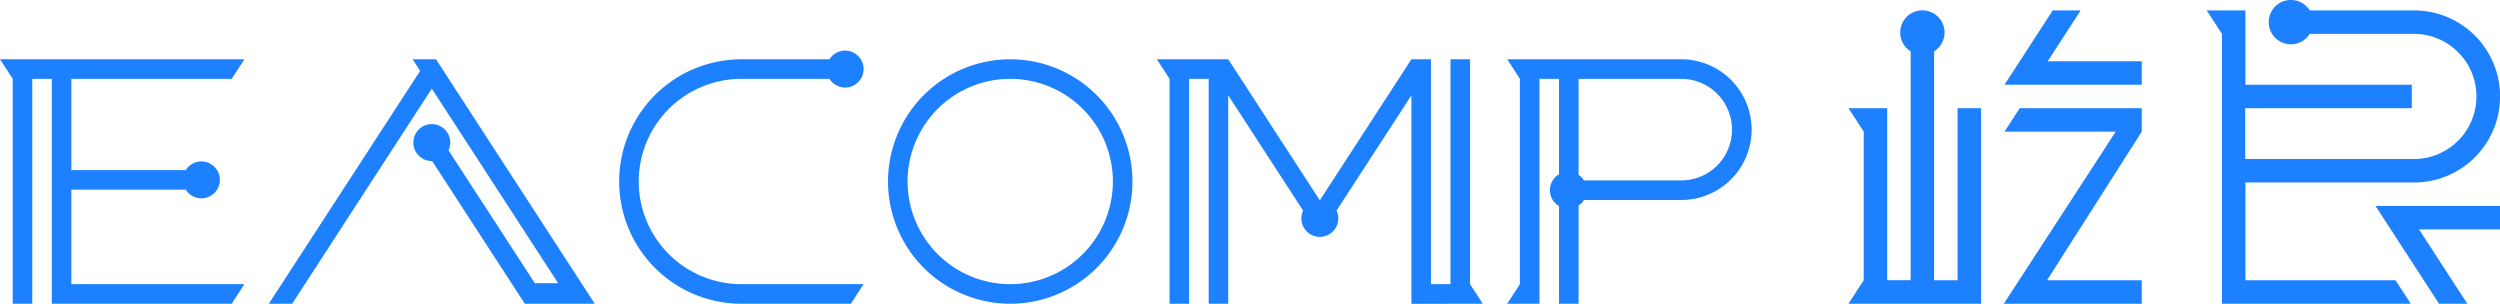
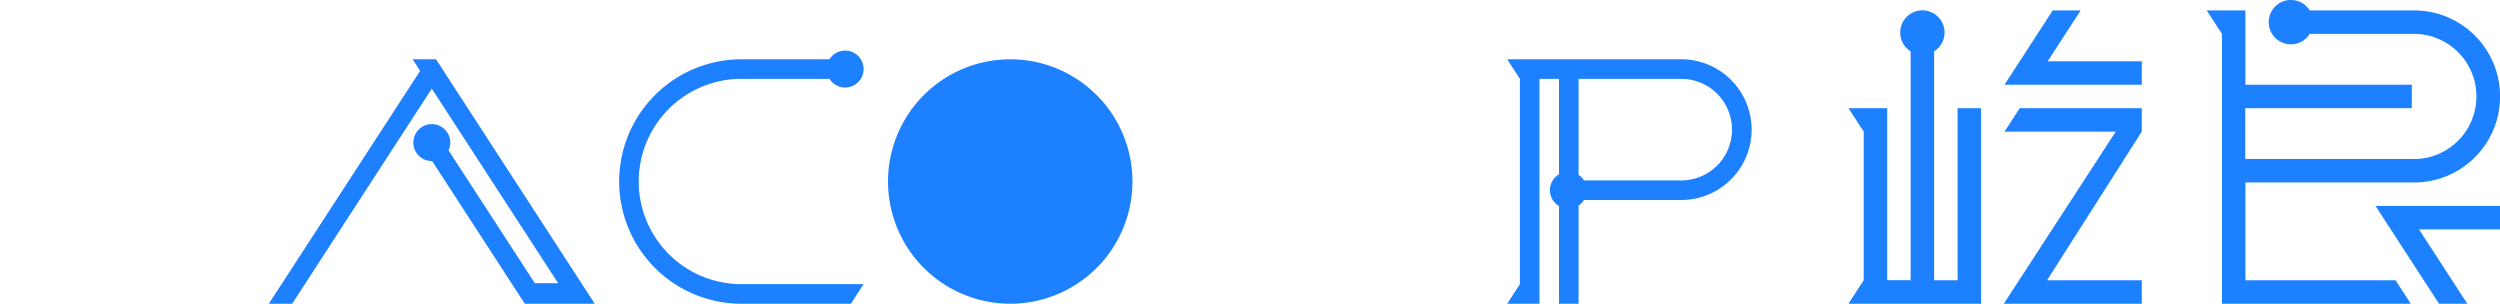
<svg xmlns="http://www.w3.org/2000/svg" id="图层_1" data-name="图层 1" viewBox="0 0 1022.86 124.26">
  <defs>
    <style>.cls-1{fill:#1c80ff;}</style>
  </defs>
  <title>eacomp-logo-RGB</title>
-   <path class="cls-1" d="M29.19,77.6H76a7.55,7.55,0,1,0,0-8H29.19V32.26H94.8l5.2-8H0l5.2,8v92h8v-92h8v92H94.8l5.2-8H29.19Z" />
  <path class="cls-1" d="M261.33,74.26h0a42,42,0,0,1,42-42h36.05a7.55,7.55,0,1,0,0-8H303.33a50,50,0,0,0-50,50h0a50,50,0,0,0,50,50h44.81l5.19-8h-50A42,42,0,0,1,261.33,74.26Z" />
-   <path class="cls-1" d="M606.67,124.26l-5.2-8v-92h-8v92h-8v-92h-8l-37.34,57.5h-.26l-37.34-57.5h-29.2l5.2,8v92h8v-92h8v92h8V39l30.63,47.17a7.55,7.55,0,1,0,13.68,0L577.47,39v85.31Z" />
  <path class="cls-1" d="M243.33,124.26l-64.94-100h-9.54L171.9,29,110,124.26h9.54l57.13-88,51.69,79.6h-9.54L183.51,61.52a7.55,7.55,0,1,0-6.84,4.36h.13l37.92,58.38Z" />
-   <path class="cls-1" d="M413.33,32.26a42,42,0,1,1-42,42,42,42,0,0,1,42-42m0-8a50,50,0,1,0,50,50,50,50,0,0,0-50-50Z" />
+   <path class="cls-1" d="M413.33,32.26m0-8a50,50,0,1,0,50,50,50,50,0,0,0-50-50Z" />
  <path class="cls-1" d="M687.89,24.26H616.67l5.19,8v84l-5.19,8h13.19v-92h8V71.32a7.54,7.54,0,0,0,0,13v39.94h8V84.11a7.5,7.5,0,0,0,2.23-2.29h39.8a28.78,28.78,0,0,0,0-57.56Zm0,49.56h-39.8a7.53,7.53,0,0,0-2.23-2.3V32.26h42a20.78,20.78,0,0,1,0,41.56Z" />
  <path class="cls-1" d="M800.93,44.26v70.4h-9.6V21a9.07,9.07,0,1,0-9.6,0v93.65h-9.6V44.26H756.29l6.24,9.6v60.8l-6.24,9.6h54.24v-80Z" />
  <polygon class="cls-1" points="837.8 25.06 851.3 4.26 839.86 4.26 820.13 34.66 876.29 34.66 876.29 25.06 837.8 25.06" />
  <polygon class="cls-1" points="820.13 53.86 865.64 53.86 819.85 124.26 831.41 124.26 876.29 124.26 876.29 114.66 837.53 114.66 876.29 53.86 876.29 44.26 826.36 44.26 820.13 53.86" />
  <path class="cls-1" d="M918.7,114.66v-40h69a35.2,35.2,0,1,0,0-70.4H945a9.07,9.07,0,1,0,0,9.6h42.62a25.6,25.6,0,1,1,0,51.2h-69V44.26h68.16v-9.6H918.7V4.26H902.86l6.24,9.6v110.4h77.25l-6.24-9.6Z" />
  <polygon class="cls-1" points="1022.86 84.26 983.49 84.26 971.93 84.26 997.91 124.26 1009.47 124.26 989.73 93.86 1022.86 93.86 1022.86 84.26" />
</svg>